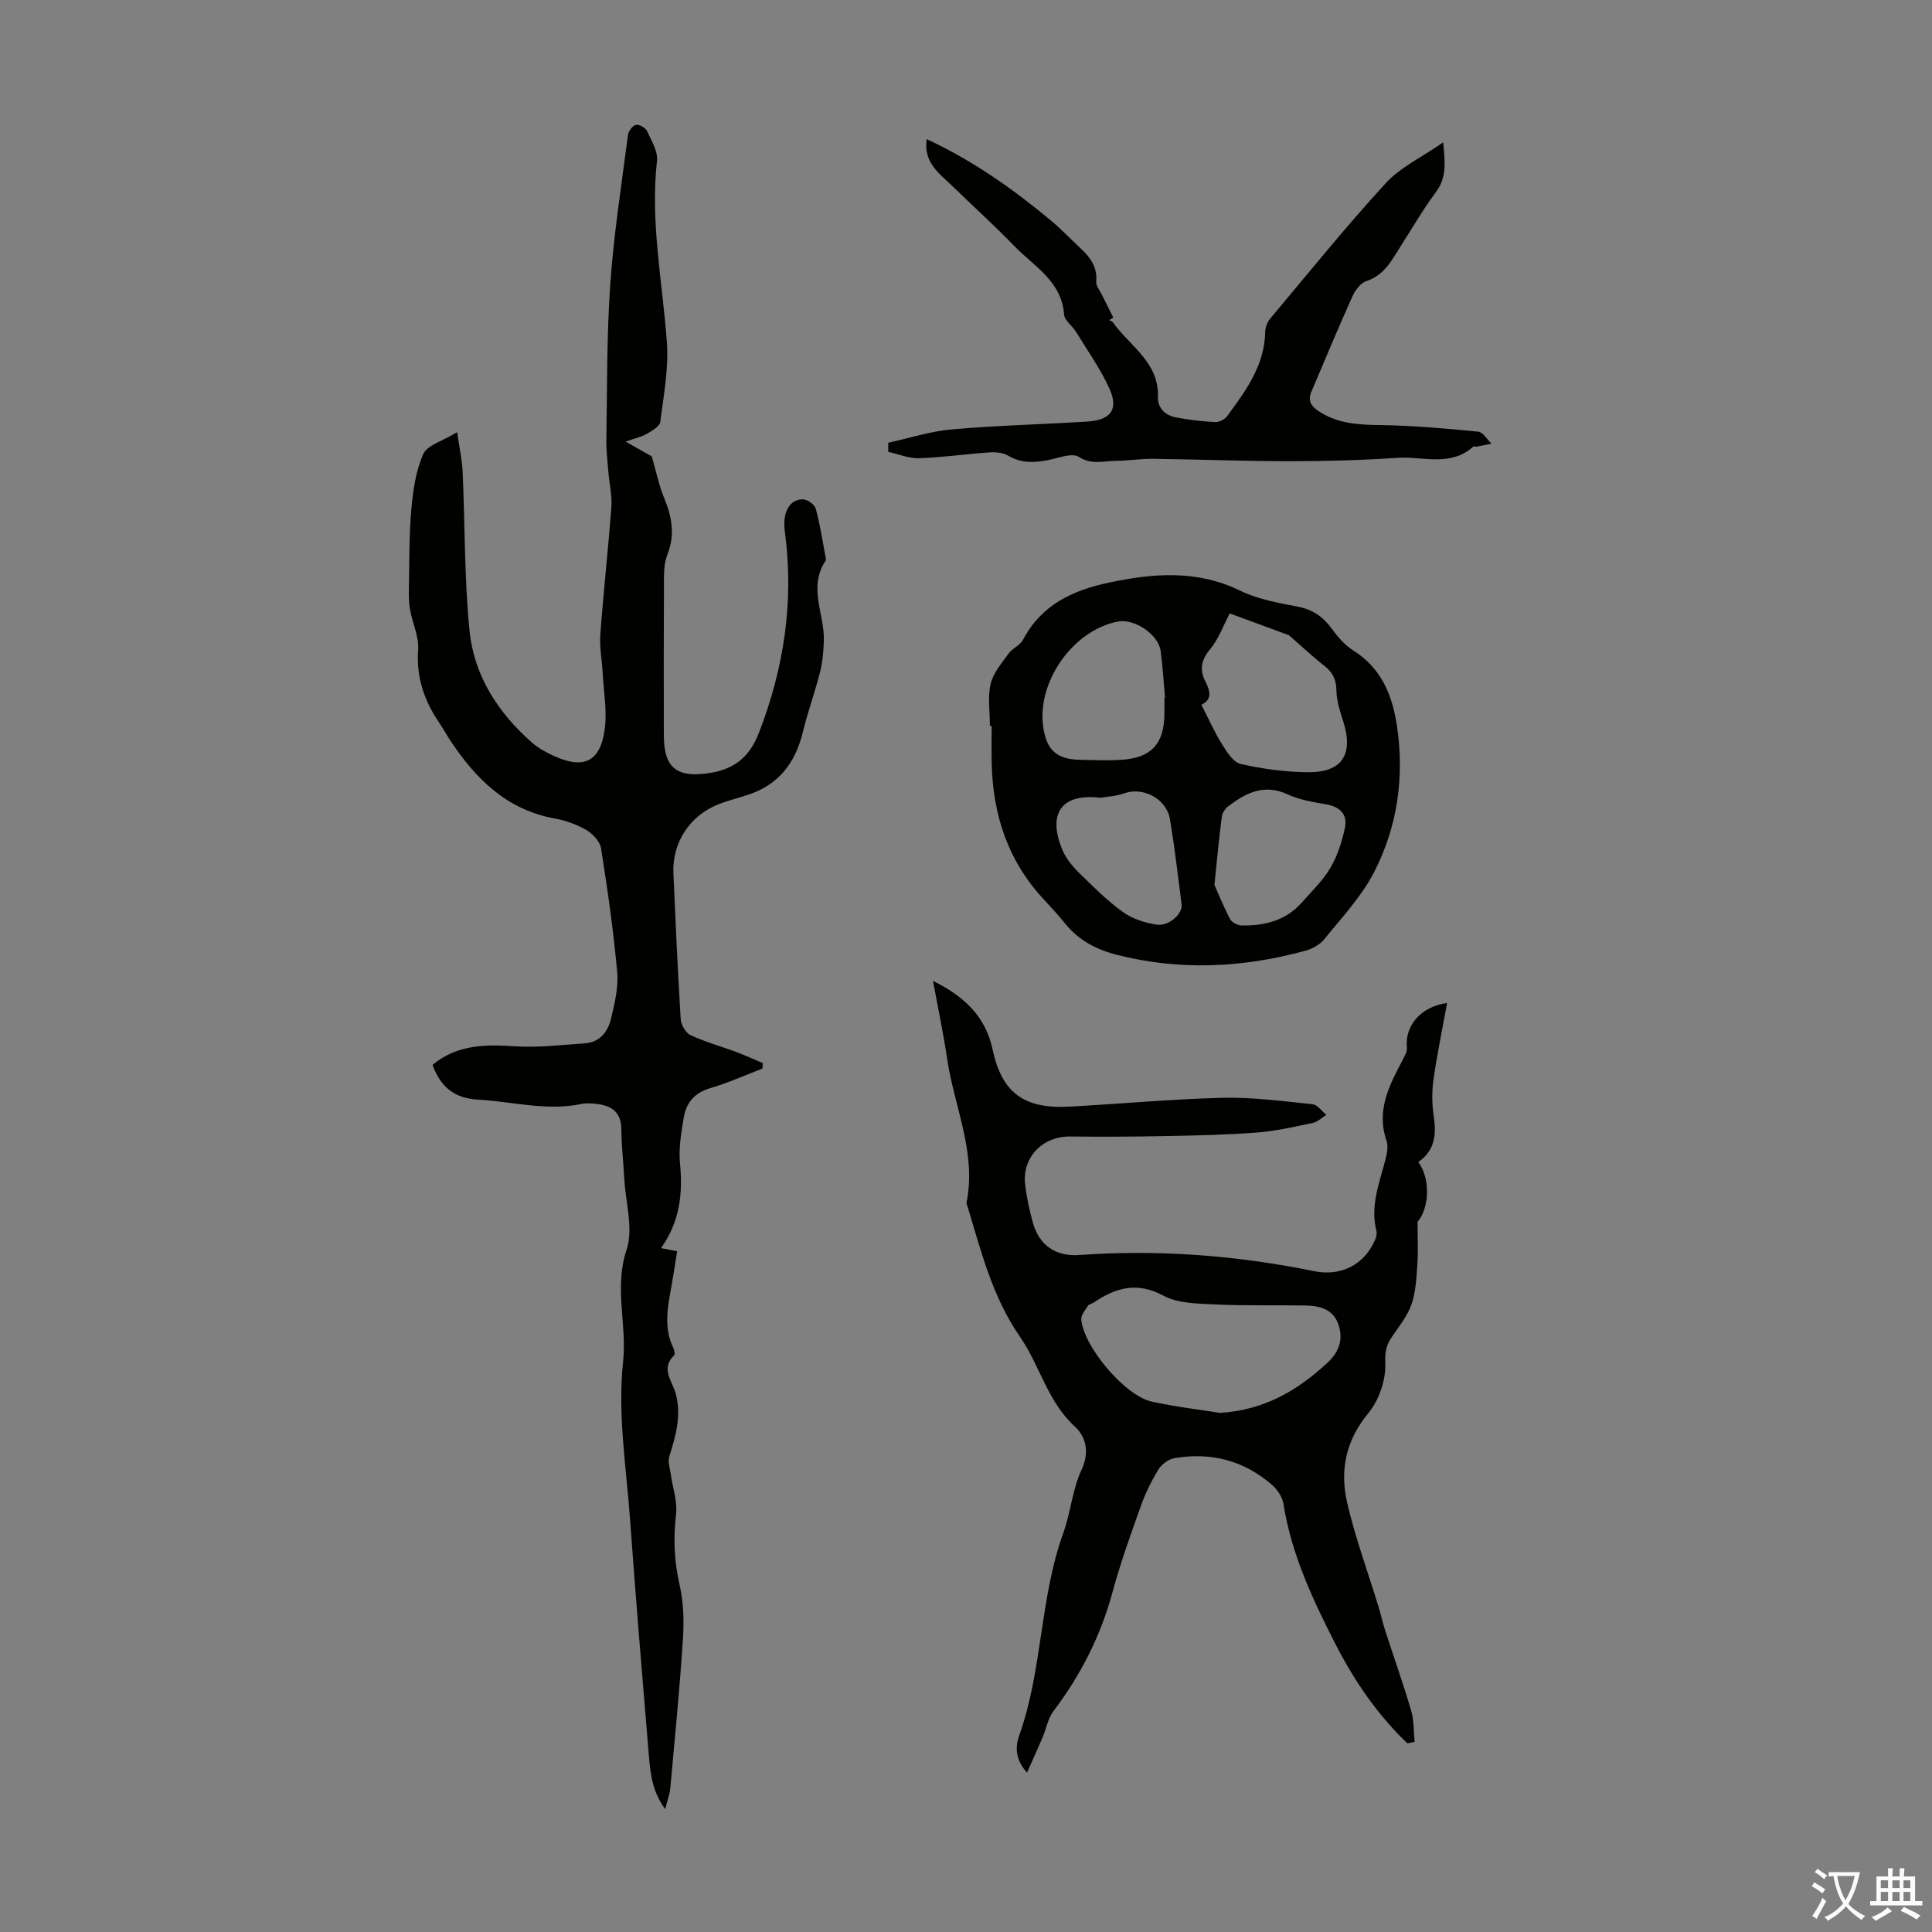
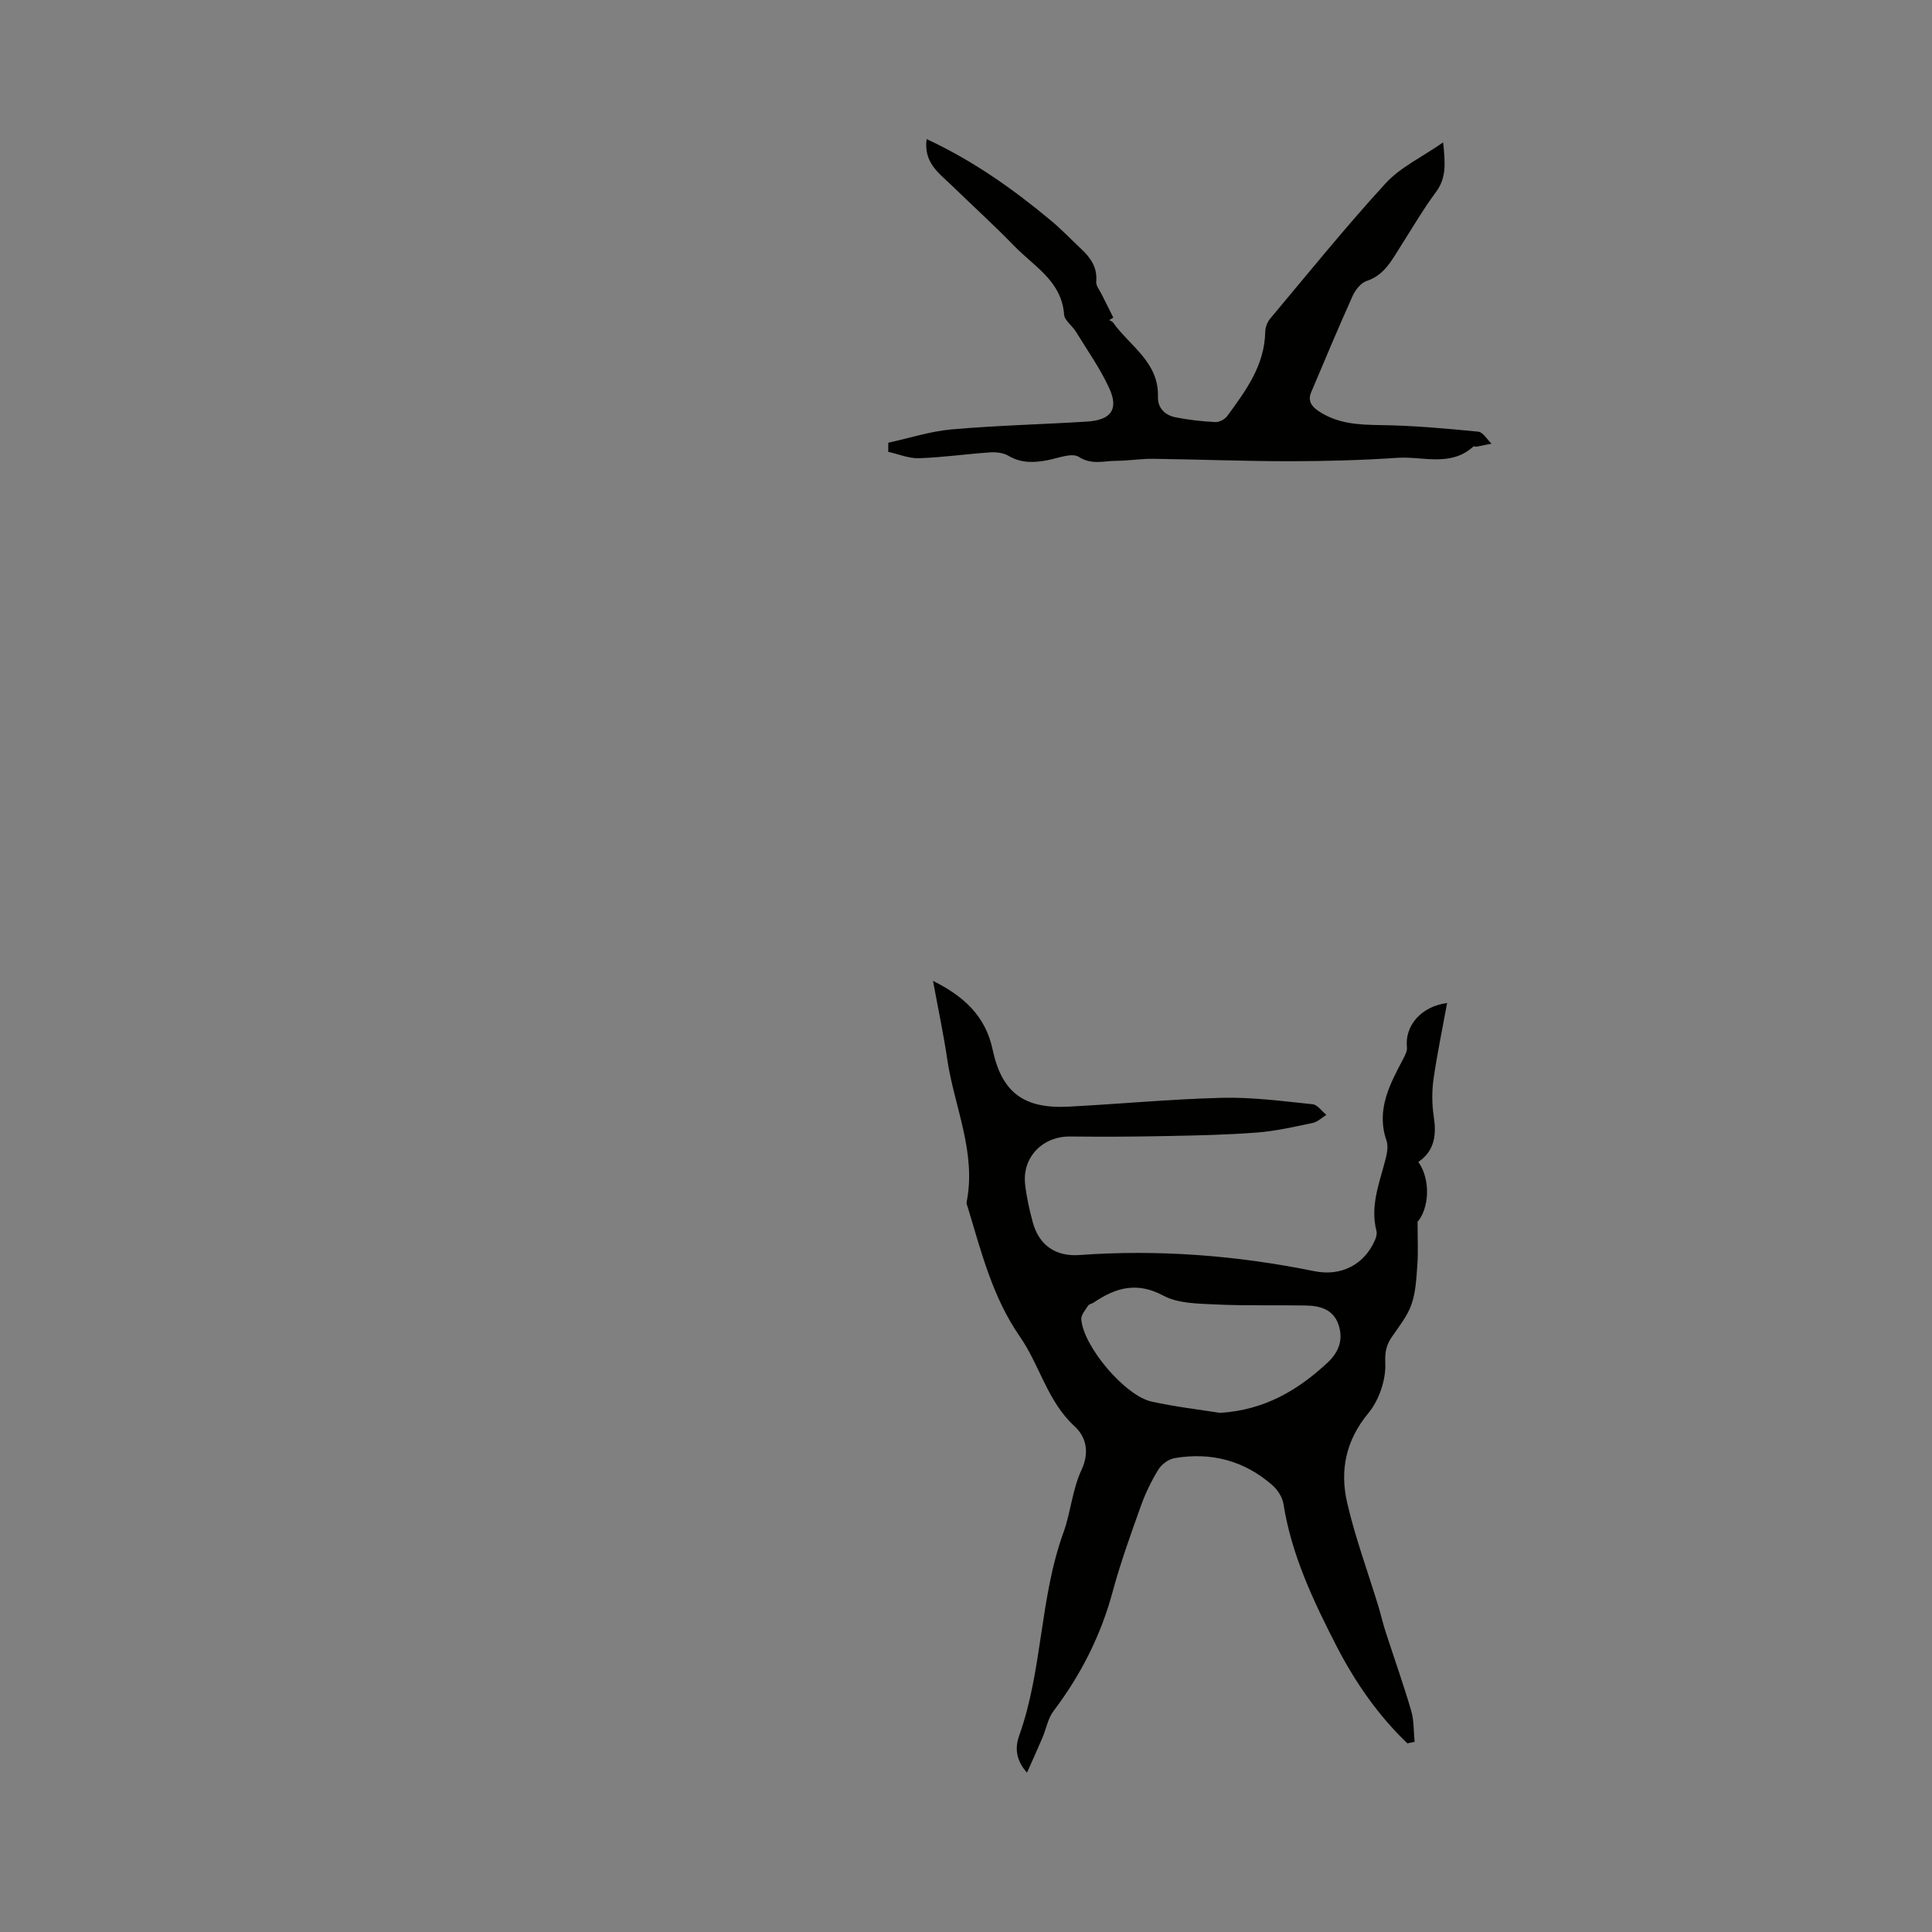
<svg xmlns="http://www.w3.org/2000/svg" enable-background="new 0 0 400 400" viewBox="0 0 400 400">
  <rect x="0" y="0" width="400" height="400" fill="#808080" stroke="none" />
  <g fill="#010100">
-     <path d="m94.65 89.48c.47 3.31 1.03 5.78 1.14 8.27.49 10.95.33 21.95 1.42 32.83.93 9.31 5.9 17 12.95 23.18 1.32 1.16 2.95 2.04 4.57 2.77 6.18 2.8 9.59 1.17 10.48-5.62.5-3.79-.23-7.75-.44-11.63-.14-2.65-.67-5.31-.48-7.93.65-8.81 1.63-17.6 2.29-26.41.17-2.27-.4-4.59-.59-6.89-.19-2.34-.49-4.68-.45-7.01.18-10.74.06-21.5.81-32.2.72-10.35 2.34-20.63 3.67-30.93.1-.79.97-1.93 1.65-2.06.69-.13 1.97.6 2.29 1.29.92 1.97 2.28 4.19 2.06 6.16-1.41 12.63 1.12 24.97 2.04 37.43.41 5.49-.65 11.11-1.36 16.63-.12.94-1.72 1.82-2.8 2.47-.98.59-2.18.82-4.37 1.6 2.65 1.5 4.4 2.49 5.41 3.06.95 3.28 1.5 6.04 2.56 8.6 1.61 3.87 2.3 7.63.69 11.69-.56 1.41-.71 3.05-.72 4.58-.06 10.97-.05 21.94-.03 32.91.01 6.78 2.75 8.83 9.5 7.77 5.14-.81 8.24-3.33 10.16-8.26 5.26-13.52 7.32-27.36 5.39-41.76-.52-3.86.9-6.63 3.73-6.64.92 0 2.42 1.06 2.66 1.92.88 3.11 1.35 6.33 1.95 9.52.08.43.26 1.02.07 1.31-3.63 5.47-.15 11.06-.33 16.57-.07 2.16-.26 4.37-.79 6.45-1.06 4.2-2.56 8.29-3.58 12.5-1.54 6.3-4.98 10.79-11.25 12.88-2.12.7-4.31 1.22-6.37 2.06-5.84 2.36-9.43 7.94-9.16 14.2.44 10.06.89 20.12 1.51 30.17.07 1.19 1.02 2.88 2.03 3.35 3 1.41 6.24 2.29 9.36 3.45 1.9.71 3.75 1.56 5.62 2.35-.03.38-.07.75-.1 1.13-3.6 1.38-7.13 2.98-10.82 4.06-3.22.94-4.93 3.01-5.44 6.02-.54 3.16-1.1 6.44-.79 9.58.6 6.22-.03 12.03-3.93 17.51 1.3.25 2.2.43 3.33.65-.38 2.4-.7 4.59-1.09 6.77-.78 4.4-1.81 8.8.26 13.15.23.48.46 1.37.23 1.6-2.88 2.76-.41 5.34.29 7.88 1.27 4.59.02 8.81-1.31 13.11-.35 1.13.16 2.53.33 3.8.38 2.7 1.38 5.47 1.07 8.09-.57 4.96-.41 9.7.72 14.6.84 3.65.95 7.58.7 11.34-.67 10.25-1.67 20.48-2.6 30.72-.12 1.3-.6 2.56-1.06 4.43-2.78-3.72-3.09-7.56-3.41-11.33-1.35-16.15-2.69-32.29-3.86-48.46-.79-10.94-2.62-22.04-1.46-32.79.84-7.76-1.9-15.36.72-23.2 1.45-4.34-.19-9.73-.46-14.64-.19-3.46-.59-6.92-.62-10.38-.03-3.42-1.95-4.79-4.95-5.18-1.1-.14-2.28-.23-3.35 0-7.21 1.5-14.23-.5-21.35-.9-4.96-.28-7.76-2.63-9.44-7.19 4.93-4.13 10.73-4.29 16.93-3.86 4.83.33 9.74-.28 14.61-.61 3.14-.22 4.8-2.45 5.44-5.18.73-3.13 1.54-6.44 1.25-9.58-.77-8.56-1.99-17.09-3.33-25.58-.22-1.43-1.71-3.03-3.04-3.81-1.98-1.16-4.29-1.99-6.56-2.4-9.94-1.8-16.35-8.2-21.63-16.16-.8-1.21-1.49-2.5-2.31-3.7-3.1-4.56-4.75-9.41-4.34-15.1.19-2.7-1.18-5.49-1.67-8.27-.27-1.49-.27-3.04-.24-4.57.11-5.43.03-10.88.51-16.27.34-3.86.92-7.9 2.46-11.38.84-1.86 3.95-2.66 7.02-4.53z" />
    <path d="m291.38 360.94c-6.09-5.83-10.84-12.7-14.68-20.16-4.8-9.34-9.3-18.84-10.97-29.39-.22-1.4-1.21-2.94-2.29-3.89-5.81-5.09-12.67-6.9-20.25-5.61-1.24.21-2.68 1.26-3.35 2.35-1.45 2.36-2.69 4.9-3.62 7.51-2.1 5.88-4.23 11.78-5.86 17.8-2.45 9.1-6.6 17.24-12.26 24.73-1.14 1.51-1.48 3.62-2.24 5.42-.98 2.3-2.02 4.57-3.23 7.31-2.46-2.75-2.45-5.34-1.61-7.7 4.86-13.61 4.21-28.38 9.16-42.03 1.5-4.13 1.8-8.81 3.76-13.01 1.46-3.14 1.26-6.48-1.48-8.99-5.58-5.12-7.19-12.6-11.28-18.51-5.71-8.23-8.02-17.6-10.83-26.87-.1-.32-.28-.67-.23-.97 2.08-10.35-2.56-19.79-4.01-29.66-.78-5.28-1.9-10.51-2.94-16.19 6.4 3.19 10.86 7.29 12.33 14.18 1.9 8.92 6.43 12.34 15.74 11.86 10.6-.55 21.19-1.57 31.8-1.83 6.23-.15 12.49.69 18.72 1.33 1.01.1 1.9 1.44 2.85 2.2-.93.57-1.8 1.45-2.81 1.67-3.83.8-7.67 1.69-11.56 1.99-6.29.48-12.6.61-18.91.73-6.58.13-13.17.17-19.75.09-5.69-.07-9.98 4.27-9.34 9.91.3 2.65.89 5.29 1.59 7.87 1.29 4.73 4.72 7.11 9.64 6.76 16.36-1.18 32.55.07 48.61 3.34 5.55 1.13 10.35-1.31 12.58-6.4.26-.58.47-1.34.32-1.92-1.34-5.19.61-9.92 1.86-14.77.32-1.25.62-2.75.23-3.9-2.22-6.4.66-11.66 3.46-16.98.38-.73.84-1.6.76-2.35-.47-4.39 2.8-8.46 8.32-9.2-.99 5.43-2.08 10.6-2.82 15.81-.35 2.5-.33 5.14.05 7.64.58 3.82.23 7.13-3.19 9.46 2.64 3.7 2.2 9.68-.16 12.39 0 3.49.15 6.18-.04 8.85-.2 2.77-.32 5.65-1.21 8.23-.84 2.42-2.56 4.55-4.04 6.71-1.18 1.71-1.49 3.13-1.39 5.47.15 3.44-1.29 7.68-3.51 10.36-4.69 5.66-5.92 11.87-4.39 18.52 1.67 7.25 4.28 14.29 6.46 21.43.52 1.7.9 3.45 1.45 5.14 1.78 5.51 3.73 10.97 5.35 16.52.6 2.04.49 4.29.71 6.44-.51.1-1 .21-1.5.31zm-38.78-68.42c9.31-.59 16.16-4.74 22.28-10.42 2.35-2.19 3.28-4.81 2.23-7.87-1.08-3.16-3.83-3.88-6.74-3.94-6.26-.12-12.53.08-18.77-.22-3.64-.18-7.71-.19-10.76-1.83-5.48-2.93-9.86-1.64-14.39 1.43-.37.25-.95.32-1.16.64-.58.9-1.49 1.93-1.42 2.84.41 5.59 9.02 15.81 14.55 17.03 4.9 1.09 9.9 1.66 14.18 2.34z" />
-     <path d="m204.95 150.29c0-2.91-.49-5.93.15-8.69.52-2.25 2.27-4.28 3.69-6.25.81-1.13 2.42-1.75 3.04-2.93 3.79-7.22 10.3-10.22 17.77-11.8 9.2-1.95 18.24-2.68 27.18 1.68 3.65 1.78 7.87 2.52 11.91 3.3 3.08.6 5.22 2.07 7.02 4.54 1.24 1.69 2.69 3.42 4.44 4.51 5.85 3.67 8.13 9.27 9.08 15.68 1.57 10.59.1 20.87-4.77 30.3-2.61 5.05-6.68 9.36-10.3 13.85-.91 1.13-2.51 1.98-3.95 2.37-12.94 3.54-25.97 4.16-39.07.81-4.22-1.08-7.88-3.03-10.66-6.5-1.4-1.74-2.92-3.39-4.44-5.02-7.39-7.94-10.49-17.5-10.72-28.15-.06-2.57-.01-5.14-.01-7.71-.1.01-.23.01-.36.01zm43.78-4.39c1.45 2.83 2.66 5.58 4.23 8.11 1.01 1.62 2.35 3.81 3.9 4.16 4.54 1.03 9.26 1.67 13.91 1.71 7.12.07 9.5-3.69 7.34-10.49-.67-2.1-1.38-4.29-1.42-6.44-.04-2.25-.75-3.73-2.48-5.08-2.43-1.9-4.68-4.03-7.36-6.36-3.81-1.4-8.32-3.06-12.24-4.51-1.35 2.53-2.32 5.32-4.09 7.44-1.88 2.25-2.18 4.3-.94 6.69 1.08 2.07 1.31 3.8-.85 4.77zm-7.65-1.46c.04-.01.08-.01.12-.02-.29-3.22-.47-6.46-.9-9.67-.45-3.39-5.43-6.71-8.83-6.07-9.3 1.77-16.89 12.52-15.47 21.93.7 4.67 2.78 6.57 7.44 6.69 2.9.07 5.82.19 8.72.01 6.1-.38 8.78-3.22 8.91-9.19.04-1.22.01-2.45.01-3.68zm10.35 38.76c.71 1.59 1.85 4.42 3.26 7.11.36.69 1.59 1.29 2.42 1.3 4.72.07 9.1-1.01 12.39-4.73 2.07-2.34 4.39-4.56 5.95-7.21 1.47-2.5 2.39-5.43 3-8.28.57-2.69-.93-4.33-3.79-4.84-2.73-.48-5.58-.93-8.06-2.08-4.85-2.25-8.62-.34-12.29 2.45-.64.48-1.24 1.37-1.34 2.14-.56 4.19-.94 8.41-1.54 14.14zm-23.54-18.03c-8.74-1.03-10.86 3.85-7.91 10.85.76 1.79 2.13 3.42 3.54 4.8 2.87 2.82 5.75 5.7 9.01 8.03 1.97 1.41 4.58 2.24 7.01 2.59 2.5.36 5.34-2.29 5.1-4.17-.74-5.86-1.44-11.74-2.39-17.57-.7-4.32-5.57-6.88-9.53-5.44-1.52.56-3.22.62-4.83.91z" />
    <path d="m191.85 28.8c9.64 4.48 17.9 10.34 25.72 16.85 2.23 1.85 4.23 3.98 6.35 5.96 1.94 1.82 3.3 3.82 3.04 6.71-.07.84.72 1.77 1.14 2.64.79 1.61 1.6 3.2 2.4 4.8-.29.17-.57.34-.86.51.27.16.64.26.8.5 3.48 4.89 9.52 8.21 9.3 15.38-.07 2.35 1.47 3.8 3.6 4.24 2.72.55 5.51.85 8.28 1 .82.04 1.98-.58 2.48-1.27 3.83-5.23 7.72-10.46 7.85-17.39.02-.93.42-2.03 1.01-2.74 7.89-9.41 15.62-18.98 23.91-28.03 3.05-3.33 7.47-5.39 11.92-8.48.44 4.34.69 7.33-1.47 10.25-2.66 3.58-4.91 7.47-7.32 11.24-1.85 2.89-3.36 5.99-7.07 7.21-1.2.4-2.34 1.88-2.9 3.13-2.96 6.58-5.75 13.24-8.56 19.89-.72 1.71-.04 2.86 1.49 3.89 3.93 2.64 8.24 2.86 12.81 2.92 6.77.09 13.54.7 20.28 1.36.99.1 1.83 1.62 2.75 2.49-1.04.21-2.09.43-3.13.62-.2.04-.52-.13-.62-.04-4.72 4.31-10.48 1.99-15.77 2.35-7.44.5-14.91.7-22.36.7-9.39 0-18.77-.38-28.16-.5-2.56-.03-5.12.41-7.69.42-2.56.01-5.02.9-7.72-.82-1.44-.91-4.29.28-6.47.69-2.81.53-5.46.65-8.09-.91-1.05-.63-2.56-.79-3.83-.71-4.9.33-9.79 1.05-14.69 1.21-2.1.07-4.24-.85-6.37-1.32 0-.63.01-1.26.01-1.89 4.37-.95 8.71-2.37 13.13-2.76 9.33-.82 18.7-1.03 28.05-1.62 4.95-.31 6.57-2.54 4.57-6.9-1.88-4.1-4.54-7.85-6.91-11.72-.76-1.23-2.35-2.31-2.44-3.54-.51-6.92-6.21-9.95-10.28-14.15-4.19-4.33-8.67-8.38-12.99-12.58-2.61-2.53-5.86-4.7-5.19-9.59z" />
  </g>
-   <path d="m377.9 391.2c-.2.3-.4.5-.6.8-.7-.6-1.4-1-2.2-1.5.2-.3.4-.5.5-.8.6.4 1.4.8 2.3 1.5zm-1.8 6.1c-.2-.2-.5-.4-.9-.6.4-.6.8-1.2 1.2-1.9s.7-1.3.9-1.9c.3.3.5.5.8.7-.7 1.3-1.4 2.6-2 3.7zm2.2-9c-.3.3-.5.5-.6.8-.6-.6-1.3-1.1-2-1.5.3-.3.5-.5.6-.7.6.5 1.3.9 2 1.4zm.3.2v-.9h2 4.5c-.3 1.3-.6 2.5-1 3.6s-.9 2.1-1.4 3c.4.5 1 1 1.6 1.4s1.2.8 1.9 1.1c-.3.2-.5.4-.8.8-.4-.3-1-.7-1.6-1.2s-1.2-1.1-1.6-1.6c-.5.6-1.1 1.1-1.7 1.6s-1.4.9-2.1 1.4c-.1-.3-.3-.5-.7-.8.6-.2 1.2-.5 1.9-1s1.4-1.1 2-1.8c-.5-.8-.9-1.6-1.2-2.5s-.6-2-.8-3.2c-.4.1-.7.1-1 .1zm2.5 2.7c.3 1 .7 1.7 1 2.2.3-.5.6-1.1 1-2s.6-1.9.9-3h-3.2-.4c.1.9.3 1.8.7 2.8z" fill="#fbfafc" />
-   <path d="m396.5 388.5v1.5 3.6h1.5v.9c-.4 0-1 0-1.7 0h-7.9c-.5 0-.9 0-1.2 0v-.9h1.3v-3.5c0-.7 0-1.2 0-1.6h2.4c0-.8 0-1.4 0-1.7h1c0 .3-.1.8-.1 1.7h1.5c0-.8 0-1.4 0-1.7h1c0 .3-.1.9-.1 1.7zm-8.2 9.2c-.2-.3-.5-.5-.8-.8.8-.3 1.4-.6 1.9-.9s1-.7 1.4-1.1c.3.3.6.5.9.8-1.6 1-2.8 1.6-3.4 2zm2.6-6.8v-1.6h-1.5v1.6zm0 2.7v-1.9h-1.5v1.9zm2.4-2.7v-1.6h-1.5v1.6zm0 2.7v-1.9h-1.5v1.9zm.2 2 .7-.8c.4.2.9.5 1.6.8s1.3.7 1.8 1c-.3.3-.5.5-.8.8-.4-.3-1.5-1-3.3-1.8zm2-4.7v-1.6h-1.4v1.6zm0 2.7v-1.9h-1.4v1.9z" fill="#fbfafc" />
</svg>